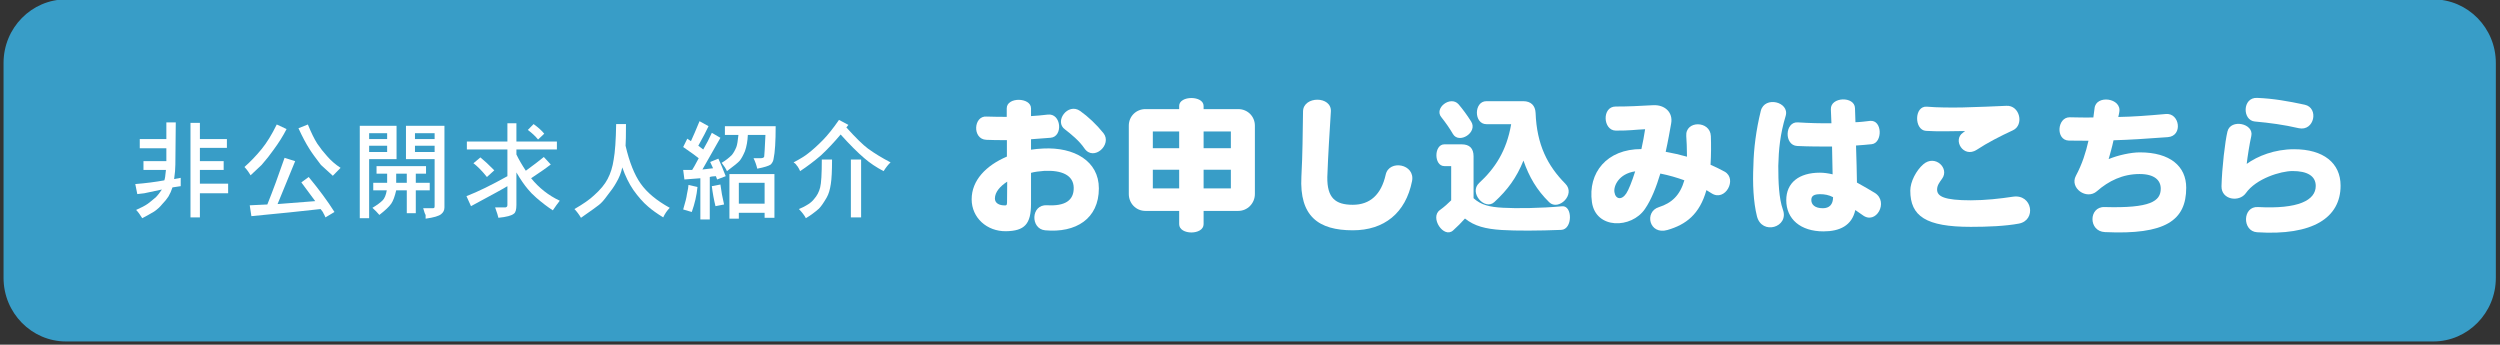
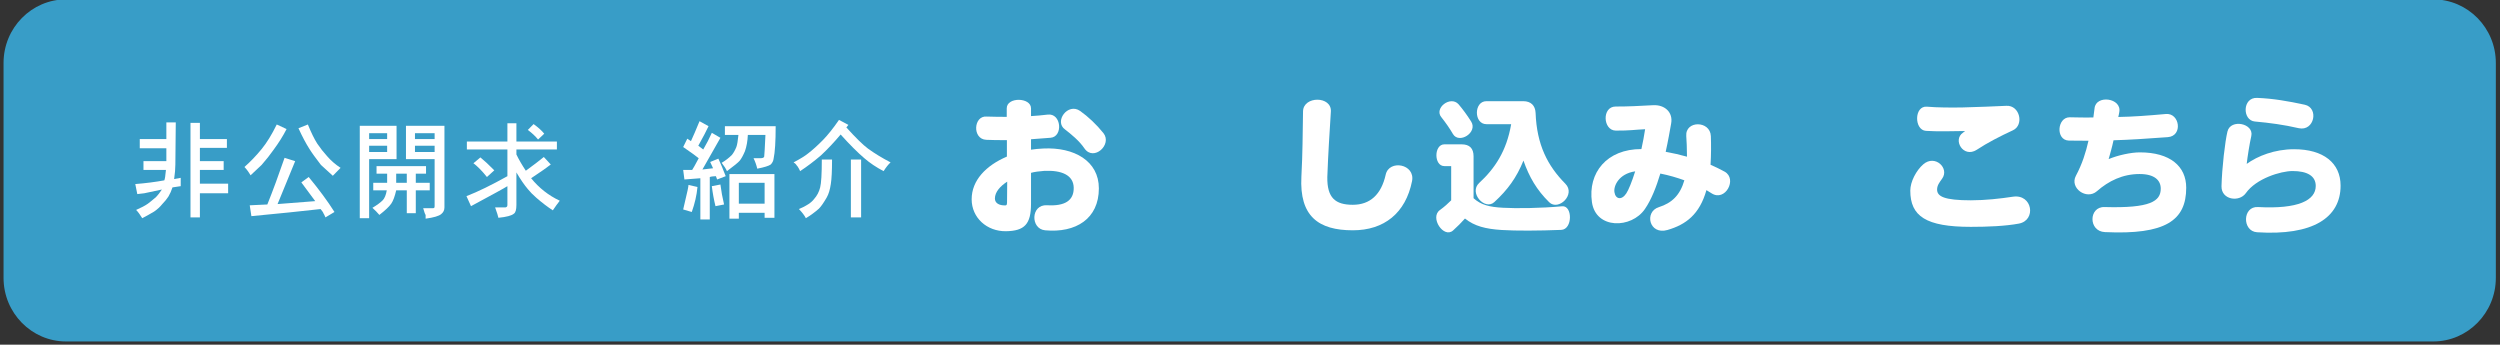
<svg xmlns="http://www.w3.org/2000/svg" version="1.2" baseProfile="tiny-ps" viewBox="0 0 486 67" width="486" height="67">
  <rect x="0" y="0" width="486" height="67" fill="#333333" stroke="none" />
  <title>registration_btn</title>
  <style>
		tspan { white-space:pre }
		.shp0 { fill: #389dc7 } 
		.shp1 { fill: #ffffff } 
	</style>
  <g>
    <g>
      <path class="shp0" d="M12.84 66.38C6.14 66.38 0.69 60.83 0.69 54.03L0.69 12.23C0.69 5.42 6.14 -0.12 12.84 -0.12L473.03 -0.12C479.73 -0.12 485.19 5.42 485.19 12.23L485.19 54.03C485.19 60.83 479.73 66.38 473.03 66.38L12.84 66.38Z" />
    </g>
    <g>
      <g>
        <path class="shp1" d="M33.85 34.81L35.13 34.57L35.13 36.19L33.53 36.43C33.32 37.08 33.06 37.67 32.74 38.21C32.42 38.7 32.02 39.19 31.55 39.67C31.12 40.21 30.59 40.7 29.96 41.13C29.05 41.67 28.28 42.1 27.65 42.42C27.22 41.72 26.83 41.18 26.46 40.81C27.46 40.37 28.23 39.97 28.76 39.59C29.19 39.27 29.72 38.83 30.35 38.29C30.67 37.97 31.04 37.49 31.47 36.84L28.05 37.57C27.99 37.57 27.54 37.62 26.69 37.73L26.3 35.78C28.31 35.62 30.19 35.38 31.94 35.06C32.05 34.84 32.16 34.17 32.26 33.03L27.89 33.03L27.89 31.33L32.34 31.33L32.34 28.82L27.17 28.82L27.17 27.04L32.34 27.04L32.34 23.8L34.17 23.8L34.09 31.98C34.09 32.79 34.01 33.73 33.85 34.81ZM37.03 42.26L37.03 23.88L38.86 23.88L38.86 27.04L44.11 27.04L44.11 28.74L38.86 28.74L38.86 31.33L43.48 31.33L43.48 33.03L38.86 33.03L38.86 35.7L44.35 35.7L44.35 37.57L38.86 37.57L38.86 42.26L37.03 42.26Z" />
        <path class="shp1" d="M48.71 34.08C48.34 33.44 47.94 32.9 47.52 32.46C48.63 31.49 49.75 30.33 50.86 28.98C51.87 27.74 52.85 26.15 53.8 24.2L55.71 25.09C55.02 26.44 54.17 27.79 53.17 29.14C52.53 30.06 51.76 31.03 50.86 32.06C50.81 32.11 50.09 32.79 48.71 34.08ZM55.32 30.68L57.38 31.33L53.96 39.67C54.07 39.67 56.51 39.48 61.28 39.1L58.58 35.46L60.01 34.41C62.02 36.84 63.69 39.1 65.02 41.21L63.27 42.26C63.11 41.88 62.98 41.62 62.87 41.45C62.87 41.4 62.8 41.28 62.67 41.09C62.54 40.9 62.42 40.75 62.32 40.64L56.27 41.29L48.87 42.02L48.55 39.92C48.34 39.92 49.48 39.86 51.97 39.75C53.03 37.11 54.15 34.08 55.32 30.68ZM66.21 32.63L64.7 34.17C63.43 33.03 62.66 32.33 62.39 32.06C61.39 30.76 60.64 29.74 60.17 28.98C59.48 27.9 58.76 26.55 58.02 24.93L59.85 24.2C60.49 25.77 61.09 27.01 61.68 27.93C62.26 28.79 62.9 29.6 63.59 30.36C64.33 31.22 65.21 31.98 66.21 32.63Z" />
        <path fill-rule="evenodd" class="shp1" d="M71.76 42.42L69.94 42.42L69.94 24.45L77.09 24.45L77.09 30.93L71.76 30.93L71.76 42.42ZM71.76 27.04L75.26 27.04L75.26 25.9L71.76 25.9L71.76 27.04ZM71.76 29.55L75.26 29.55L75.26 28.33L71.76 28.33L71.76 29.55ZM75.26 33.76L73.2 33.76L73.2 32.3L82.82 32.3L82.82 33.76L80.83 33.76L80.83 35.54L83.54 35.54L83.54 37L80.83 37L80.83 41.45L79.08 41.45L79.08 37L77.02 37C76.75 38.19 76.43 39.05 76.06 39.59C75.64 40.19 74.87 40.91 73.75 41.78C73.33 41.29 72.88 40.83 72.4 40.4C73.3 39.86 73.96 39.38 74.39 38.94C74.76 38.57 75.03 37.92 75.19 37L72.56 37L72.56 35.54L75.26 35.54L75.26 33.76ZM77.02 35.54L79.08 35.54L79.08 33.76L77.02 33.76L77.02 35.54ZM84.49 30.93L78.92 30.93L78.92 24.45L86.4 24.45L86.4 40.32C86.4 40.86 86.19 41.29 85.77 41.62C85.34 41.99 84.33 42.29 82.74 42.51L82.74 41.78C82.64 41.67 82.48 41.24 82.27 40.48L84.09 40.48C84.25 40.48 84.36 40.46 84.41 40.4C84.46 40.35 84.49 40.24 84.49 40.08L84.49 30.93ZM80.67 27.04L84.49 27.04L84.49 25.9L80.67 25.9L80.67 27.04ZM80.67 29.55L84.49 29.55L84.49 28.33L80.67 28.33L80.67 29.55Z" />
        <path fill-rule="evenodd" class="shp1" d="M98.64 27.52L98.64 23.96L100.39 23.96L100.39 27.52L108.26 27.52L108.26 29.06L100.39 29.06L100.39 30.03C100.86 31.01 101.47 32.06 102.22 33.19C103.7 32.11 104.87 31.22 105.72 30.52L107.07 31.98L105.64 33.03L103.25 34.65C104.79 36.54 106.64 38 108.82 39.02C108.39 39.56 107.94 40.19 107.47 40.89C106.46 40.24 105.4 39.43 104.28 38.46C103.59 37.86 103.04 37.3 102.61 36.76C101.92 35.95 101.18 34.87 100.39 33.52L100.39 39.83C100.39 40.75 100.23 41.32 99.91 41.53C99.48 41.91 98.48 42.18 96.89 42.34C96.83 42.02 96.62 41.34 96.25 40.32L98.24 40.32C98.34 40.32 98.45 40.27 98.56 40.16C98.61 40.1 98.64 40 98.64 39.83L98.64 36.19C98.05 36.57 95.69 37.86 91.56 40.08L90.68 38.13C92.91 37.27 95.56 35.97 98.64 34.25L98.64 29.06L90.76 29.06L90.76 27.52L98.64 27.52ZM96.09 33.11L94.66 34.41C94.18 33.81 93.73 33.3 93.31 32.87C93.15 32.71 92.94 32.5 92.67 32.26C92.4 32.02 92.19 31.84 92.03 31.74L93.39 30.6C94.13 31.2 95.03 32.03 96.09 33.11ZM102.61 25.26L103.73 24.12C104.63 24.77 105.32 25.39 105.8 25.99L104.6 27.12C104.07 26.47 103.41 25.85 102.61 25.26Z" />
-         <path class="shp1" d="M121.61 28.33C122.35 31.52 123.33 33.98 124.55 35.7C125.77 37.43 127.66 39 130.2 40.4C129.67 40.94 129.25 41.56 128.93 42.26C127.71 41.51 126.73 40.81 125.99 40.16C125.03 39.35 124.08 38.27 123.12 36.92C122.27 35.68 121.56 34.22 120.97 32.54C120.76 33.57 120.36 34.57 119.78 35.54C119.36 36.3 118.77 37.13 118.03 38.05C117.45 38.86 116.92 39.46 116.44 39.83C116.12 40.1 114.95 40.94 112.94 42.34C112.57 41.7 112.14 41.13 111.67 40.64C113.36 39.67 114.64 38.78 115.49 37.97C116.7 36.89 117.58 35.84 118.11 34.81C118.69 33.73 119.09 32.46 119.3 31.01C119.57 29.55 119.73 27.25 119.78 24.12L121.69 24.12C121.69 26.34 121.66 27.74 121.61 28.33Z" />
-         <path fill-rule="evenodd" class="shp1" d="M141.08 34.25L139.41 34.89L139.17 34.25C139.01 34.25 138.82 34.26 138.58 34.29C138.34 34.31 138.14 34.35 137.98 34.41L137.98 42.67L136.15 42.67L136.15 34.65L133.05 34.89L132.81 33.03L134.56 33.03C134.72 32.82 135.14 32.06 135.83 30.76C135.46 30.44 134.45 29.71 132.81 28.58L133.61 26.96L134.32 27.44C134.75 26.53 135.3 25.23 135.99 23.56L137.74 24.53C137.37 25.34 136.71 26.61 135.75 28.33L136.71 29.06C137.34 27.98 137.9 26.9 138.38 25.82L140.05 26.79L136.55 32.95L138.62 32.71L138.06 31.49L139.65 30.84C140.13 31.87 140.61 33 141.08 34.25ZM134.48 41.21L132.81 40.72C133.23 39.32 133.47 38.35 133.53 37.81C133.74 36.84 133.84 36.22 133.84 35.95L135.59 36.35C135.44 37.97 135.06 39.59 134.48 41.21ZM140.76 39.75L139.09 40.08C138.78 38.83 138.54 37.54 138.38 36.19L140.05 35.87C140.21 37.16 140.45 38.46 140.76 39.75ZM143.55 26.23L140.92 26.23L140.92 24.53L150.79 24.53C150.79 27.55 150.65 29.66 150.39 30.84C150.34 31.28 150.15 31.65 149.83 31.98C149.46 32.25 148.59 32.52 147.21 32.79C147.05 32.09 146.81 31.41 146.49 30.76L147.76 30.76C148.24 30.76 148.51 30.66 148.56 30.44C148.61 30.06 148.69 28.66 148.8 26.23L145.38 26.23C145.33 27.42 145.14 28.47 144.82 29.39C144.45 30.25 144.11 30.87 143.79 31.25C143.52 31.57 142.7 32.25 141.32 33.27C141.11 32.79 140.76 32.25 140.29 31.65C141.03 31.22 141.69 30.71 142.28 30.12C142.59 29.74 142.89 29.22 143.15 28.58C143.31 28.15 143.44 27.36 143.55 26.23ZM141.8 42.51L141.8 33.84L150.55 33.84L150.55 42.34L148.64 42.34L148.64 41.37L143.63 41.37L143.63 42.51L141.8 42.51ZM148.64 39.59L148.64 35.54L143.63 35.54L143.63 39.59L148.64 39.59Z" />
+         <path fill-rule="evenodd" class="shp1" d="M141.08 34.25L139.41 34.89L139.17 34.25C139.01 34.25 138.82 34.26 138.58 34.29C138.34 34.31 138.14 34.35 137.98 34.41L137.98 42.67L136.15 42.67L136.15 34.65L133.05 34.89L132.81 33.03L134.56 33.03C134.72 32.82 135.14 32.06 135.83 30.76C135.46 30.44 134.45 29.71 132.81 28.58L133.61 26.96L134.32 27.44C134.75 26.53 135.3 25.23 135.99 23.56L137.74 24.53C137.37 25.34 136.71 26.61 135.75 28.33L136.71 29.06C137.34 27.98 137.9 26.9 138.38 25.82L140.05 26.79L136.55 32.95L138.62 32.71L138.06 31.49L139.65 30.84C140.13 31.87 140.61 33 141.08 34.25ZM134.48 41.21L132.81 40.72C133.74 36.84 133.84 36.22 133.84 35.95L135.59 36.35C135.44 37.97 135.06 39.59 134.48 41.21ZM140.76 39.75L139.09 40.08C138.78 38.83 138.54 37.54 138.38 36.19L140.05 35.87C140.21 37.16 140.45 38.46 140.76 39.75ZM143.55 26.23L140.92 26.23L140.92 24.53L150.79 24.53C150.79 27.55 150.65 29.66 150.39 30.84C150.34 31.28 150.15 31.65 149.83 31.98C149.46 32.25 148.59 32.52 147.21 32.79C147.05 32.09 146.81 31.41 146.49 30.76L147.76 30.76C148.24 30.76 148.51 30.66 148.56 30.44C148.61 30.06 148.69 28.66 148.8 26.23L145.38 26.23C145.33 27.42 145.14 28.47 144.82 29.39C144.45 30.25 144.11 30.87 143.79 31.25C143.52 31.57 142.7 32.25 141.32 33.27C141.11 32.79 140.76 32.25 140.29 31.65C141.03 31.22 141.69 30.71 142.28 30.12C142.59 29.74 142.89 29.22 143.15 28.58C143.31 28.15 143.44 27.36 143.55 26.23ZM141.8 42.51L141.8 33.84L150.55 33.84L150.55 42.34L148.64 42.34L148.64 41.37L143.63 41.37L143.63 42.51L141.8 42.51ZM148.64 39.59L148.64 35.54L143.63 35.54L143.63 39.59L148.64 39.59Z" />
        <path class="shp1" d="M163.1 23.31L164.93 24.28L164.53 24.77C166.34 26.77 167.74 28.15 168.75 28.9C170.02 29.82 171.48 30.71 173.13 31.57C172.7 31.95 172.25 32.52 171.77 33.27C170.34 32.52 169.09 31.68 168.03 30.76C166.76 29.68 165.22 28.15 163.42 26.15C162.2 27.6 160.93 28.96 159.6 30.2C158.28 31.33 156.92 32.36 155.54 33.27C155.44 33 155.28 32.71 155.07 32.38C154.96 32.28 154.87 32.15 154.79 32.02C154.71 31.88 154.54 31.74 154.27 31.57C155.6 30.87 156.55 30.28 157.14 29.79C157.98 29.14 158.94 28.28 160 27.2C160.9 26.28 161.94 24.99 163.1 23.31ZM156.66 42.42C156.39 41.88 155.94 41.29 155.31 40.64C156.74 40.05 157.72 39.4 158.25 38.7C158.83 38.05 159.23 37.3 159.44 36.43C159.65 35.62 159.76 33.81 159.76 31.01L161.75 31.01C161.75 33.22 161.67 34.81 161.51 35.78C161.35 36.87 161.09 37.73 160.72 38.38C160.13 39.4 159.63 40.13 159.2 40.56C158.41 41.26 157.56 41.88 156.66 42.42ZM165.41 42.26L165.41 31.01L167.4 31.01L167.4 42.26L165.41 42.26Z" />
      </g>
    </g>
    <g>
      <g>
        <path fill-rule="evenodd" class="shp1" d="M203.17 44.77C200.29 44.51 200.35 39.69 203.57 39.9C207 40.1 208.78 39 208.73 36.47C208.67 34.03 206.37 33.05 202.97 33.22C202.08 33.28 201.04 33.42 200.43 33.6L200.43 39.61C200.43 43.58 199.17 44.89 195.57 44.95C191.85 45 188.89 42.33 188.89 38.74C188.89 35.05 191.68 32.18 195.74 30.44L195.74 27.24C194.13 27.24 192.86 27.24 191.74 27.18C188.97 27.07 189.23 22.45 191.8 22.66C192.95 22.69 194.19 22.72 195.71 22.72L195.71 21.06C195.71 18.8 200.43 18.91 200.43 21.06L200.43 22.57C201.41 22.51 202.54 22.42 203.66 22.28C206.34 21.93 206.71 26.58 204.24 26.78C203.08 26.87 201.64 26.98 200.43 27.07L200.43 29.1C201.07 28.98 201.87 28.93 202.82 28.87C208.81 28.58 213.62 31.28 213.62 36.62C213.62 42.54 209.13 45.32 203.17 44.77ZM193.41 38.59C193.41 39.49 194.24 39.96 195.42 39.93C195.77 39.93 195.77 39.64 195.77 39.11L195.8 35.31C194.42 36.21 193.41 37.34 193.41 38.59ZM210.83 28.87C209.79 27.33 208.21 26.08 207.06 25.18C204.84 23.64 207.6 19.87 209.99 21.58C211.52 22.66 213.16 24.2 214.51 25.88C216.27 28.11 212.61 31.42 210.83 28.87Z" />
-         <path fill-rule="evenodd" class="shp1" d="M240.72 41L233.98 41L233.98 43.58C233.98 45.73 229.23 45.73 229.23 43.58L229.23 41L222.67 41C220.83 41 219.44 39.52 219.44 37.72L219.44 24.43C219.44 22.57 220.91 21.21 222.67 21.21L229.23 21.21L229.23 20.6C229.23 18.54 233.98 18.54 233.98 20.6L233.98 21.21L240.72 21.21C242.51 21.21 243.95 22.6 243.95 24.43L243.95 37.72C243.95 39.52 242.51 41 240.72 41ZM229.23 25.56L224.11 25.56L224.11 28.81L229.23 28.81L229.23 25.56ZM229.23 32.99L224.11 32.99L224.11 36.62L229.23 36.62L229.23 32.99ZM239.28 25.56L233.98 25.56L233.98 28.81L239.28 28.81L239.28 25.56ZM239.28 32.99L233.98 32.99L233.98 36.62L239.28 36.62L239.28 32.99Z" />
        <path class="shp1" d="M262.99 44.77C256.3 44.77 252.59 42.04 252.99 34.35C253.25 29.36 253.22 26.58 253.31 21.64C253.37 18.62 258.92 18.62 258.72 21.7C258.44 26.29 258.21 29.56 258.03 34.41C257.97 38.47 259.59 39.81 262.99 39.81C266.33 39.81 268.51 37.84 269.38 33.95C270.04 30.96 275.17 31.86 274.5 35.22C273.26 41.41 269.09 44.77 262.99 44.77Z" />
        <path class="shp1" d="M303.5 44.69C299.18 44.86 294.69 44.89 291.93 44.71C288.79 44.51 286.63 43.96 284.79 42.48C284.07 43.29 283.29 44.08 282.48 44.8C280.67 46.43 277.88 42.28 279.92 40.83C280.81 40.19 281.5 39.55 282.11 38.94L282.11 32.29L280.78 32.29C278.71 32.29 278.74 28.06 280.78 28.06L284.15 28.06C285.68 28.06 286.46 28.84 286.46 30.38L286.46 38.53C287.9 39.84 289.54 40.25 292.22 40.39C294.78 40.54 299.62 40.48 303.67 40.1C305.72 39.9 305.75 44.6 303.5 44.69ZM282.45 26.05C281.88 25.04 280.93 23.7 280.21 22.8C278.71 21.03 281.99 18.51 283.55 20.28C284.27 21.12 285.19 22.34 286 23.64C287.32 25.76 283.63 28.06 282.45 26.05ZM301.17 39.32C298.72 36.91 297.28 34.41 296.16 31.22C294.81 34.56 293.08 36.91 290.49 39.29C288.67 40.97 285.48 37.49 287.55 35.57C290.6 32.76 292.88 29.36 293.77 24.14L288.96 24.14C286.49 24.14 286.49 19.67 288.96 19.67L296.13 19.67C297.6 19.67 298.46 20.51 298.52 21.96C298.75 28.14 300.85 32.23 304.31 35.72C306.38 37.81 302.96 41.06 301.17 39.32Z" />
        <path fill-rule="evenodd" class="shp1" d="M332.73 37.58C332.42 37.37 332.1 37.17 331.73 36.96C330.4 41.67 327.75 43.67 324.15 44.71C320.58 45.73 319.6 41.17 322.48 40.27C325.02 39.46 326.6 37.95 327.44 35.05C326 34.53 324.41 34.06 322.77 33.74C321.99 36.33 321.04 38.79 319.78 40.62C317.16 44.48 310.22 44.6 309.47 39.29C308.66 33.6 312.35 28.96 319.09 28.98C319.37 27.68 319.63 26.37 319.81 25.12C317.79 25.21 316.84 25.41 314.1 25.39C311.6 25.36 311.37 20.71 314.08 20.71C316.78 20.71 318.48 20.6 321.39 20.45C323.61 20.34 325.28 21.82 324.87 24.02C324.61 25.47 324.27 27.45 323.81 29.51C325.25 29.77 326.66 30.09 327.95 30.46C327.95 28.9 327.87 27.21 327.81 26.46C327.58 23.38 332.47 23.41 332.59 26.46C332.65 27.97 332.65 30.12 332.53 32.03C333.54 32.47 334.46 32.93 335.27 33.37C337.8 34.79 335.38 39.29 332.73 37.58ZM313.85 37.37C314.05 38.71 315.23 39 316.15 37.6C316.58 36.96 317.24 35.34 317.88 33.31C314.68 33.77 313.64 36.18 313.85 37.37Z" />
-         <path fill-rule="evenodd" class="shp1" d="M345.7 32.23C345.7 35.4 345.81 38.5 346.59 40.74C347.86 44.19 342.5 45.79 341.55 42.04C340.86 39.29 340.69 35.69 340.86 32.18C340.92 28.96 341.38 25.27 342.3 21.55C343.05 18.59 347.91 19.81 347.14 22.51C346.04 26.14 345.78 29.07 345.7 32.23ZM362.08 41.81C361.68 41.52 361.07 41.12 360.67 40.83C360.01 43.87 357.62 44.98 354.48 44.98C350.04 44.98 347.25 42.6 347.25 38.91C347.25 35.51 349.73 33.57 353.79 33.57C354.56 33.57 355.43 33.69 356.26 33.89C356.23 32.26 356.18 30.17 356.15 28.49C353.96 28.49 351.69 28.49 349.38 28.38C346.79 28.26 346.96 23.62 349.5 23.79C351.71 23.93 353.9 23.99 356.03 23.96C355.98 22.95 355.95 21.99 355.92 21.24C355.83 18.8 360.55 18.65 360.61 21.03C360.64 21.79 360.67 22.69 360.7 23.76C361.73 23.73 362.74 23.59 363.52 23.5C365.97 23.24 366 27.79 363.87 28.03C362.97 28.11 361.91 28.23 360.81 28.29C360.9 30.81 360.96 33.48 360.99 35.49C362.28 36.18 363.52 36.94 364.5 37.52C367.21 39.26 364.7 43.81 362.08 41.81ZM353.84 37.75C352.61 37.75 352.12 38.1 352.12 38.88C352.12 39.75 352.78 40.48 354.36 40.48C355.6 40.48 356.35 39.78 356.35 38.33C355.51 37.89 354.68 37.75 353.84 37.75Z" />
        <path class="shp1" d="M383.13 44.1C374.41 44.1 371.36 42.04 371.36 37.05C371.36 35.34 372.51 33.13 373.89 31.94C376.17 29.97 379.02 32.7 377.55 34.73C377.03 35.46 376.57 36.04 376.57 36.85C376.57 38.18 377.95 38.94 383.13 38.94C385.93 38.94 388.81 38.62 391.31 38.24C395.11 37.66 395.92 42.83 392.46 43.47C389.84 43.96 386.36 44.1 383.13 44.1ZM384.26 29.13C381.67 30.78 379.54 27.18 381.61 25.79C381.72 25.71 381.86 25.61 382.01 25.47C380.14 25.5 376.4 25.59 374.41 25.44C372.08 25.3 372.08 20.51 374.61 20.74C376.63 20.92 379.33 20.92 381.46 20.89C384.4 20.83 387.94 20.66 390.04 20.57C392.66 20.42 393.53 24.31 391.31 25.33C388.81 26.49 386.42 27.71 384.26 29.13Z" />
        <path class="shp1" d="M409.2 45.12C405.94 44.98 406.03 40.16 409.11 40.25C418.04 40.51 420.05 39.11 420.05 36.67C420.05 35.05 418.84 33.83 415.93 33.83C412.65 33.83 409.92 35.17 407.64 37.17C405.63 38.94 402.29 36.56 403.55 34.18C404.79 31.86 405.48 29.65 406 27.36C404.5 27.33 402.95 27.36 402.17 27.33C399.58 27.24 399.9 22.8 402.34 22.8C403.47 22.8 405.31 22.89 406.95 22.83C407.04 22.19 407.12 21.61 407.18 21.06C407.44 18.36 412.51 19.03 411.99 21.79C411.93 22.11 411.88 22.45 411.79 22.74C414.73 22.69 417.49 22.48 421.06 22.16C423.74 21.93 424.4 26.43 421.43 26.66C417.14 26.98 413.98 27.18 410.87 27.27C410.61 28.52 410.23 29.83 409.92 30.93C411.73 30.17 414.26 29.62 415.99 29.62C421.87 29.62 425 32.32 425 36.5C425 42.86 420.97 45.67 409.2 45.12Z" />
        <path class="shp1" d="M438.77 45.15C435.84 44.95 435.92 40.07 438.95 40.25C446.78 40.68 450.18 38.94 450.18 36.15C450.18 34.21 448.54 33.25 445.68 33.25C443.38 33.25 438.6 34.7 436.59 37.55C435.29 39.37 431.81 38.85 431.86 36.21C431.95 32.64 432.55 27.47 433.02 25.56C433.62 23.04 438.23 23.99 437.65 26.46C437.33 27.85 436.9 30.55 436.76 31.86C438.89 30.32 442.2 29.01 445.97 29.01C451.67 29.01 455.01 31.68 455.01 36.09C455.01 42.33 449.6 45.85 438.77 45.15ZM446.87 24.92C443.99 24.25 441.22 23.88 438.34 23.62C435.89 23.41 435.89 18.91 438.77 19.03C441.91 19.15 444.85 19.67 448.05 20.36C450.84 20.97 449.92 25.59 446.87 24.92Z" />
      </g>
    </g>
  </g>
</svg>